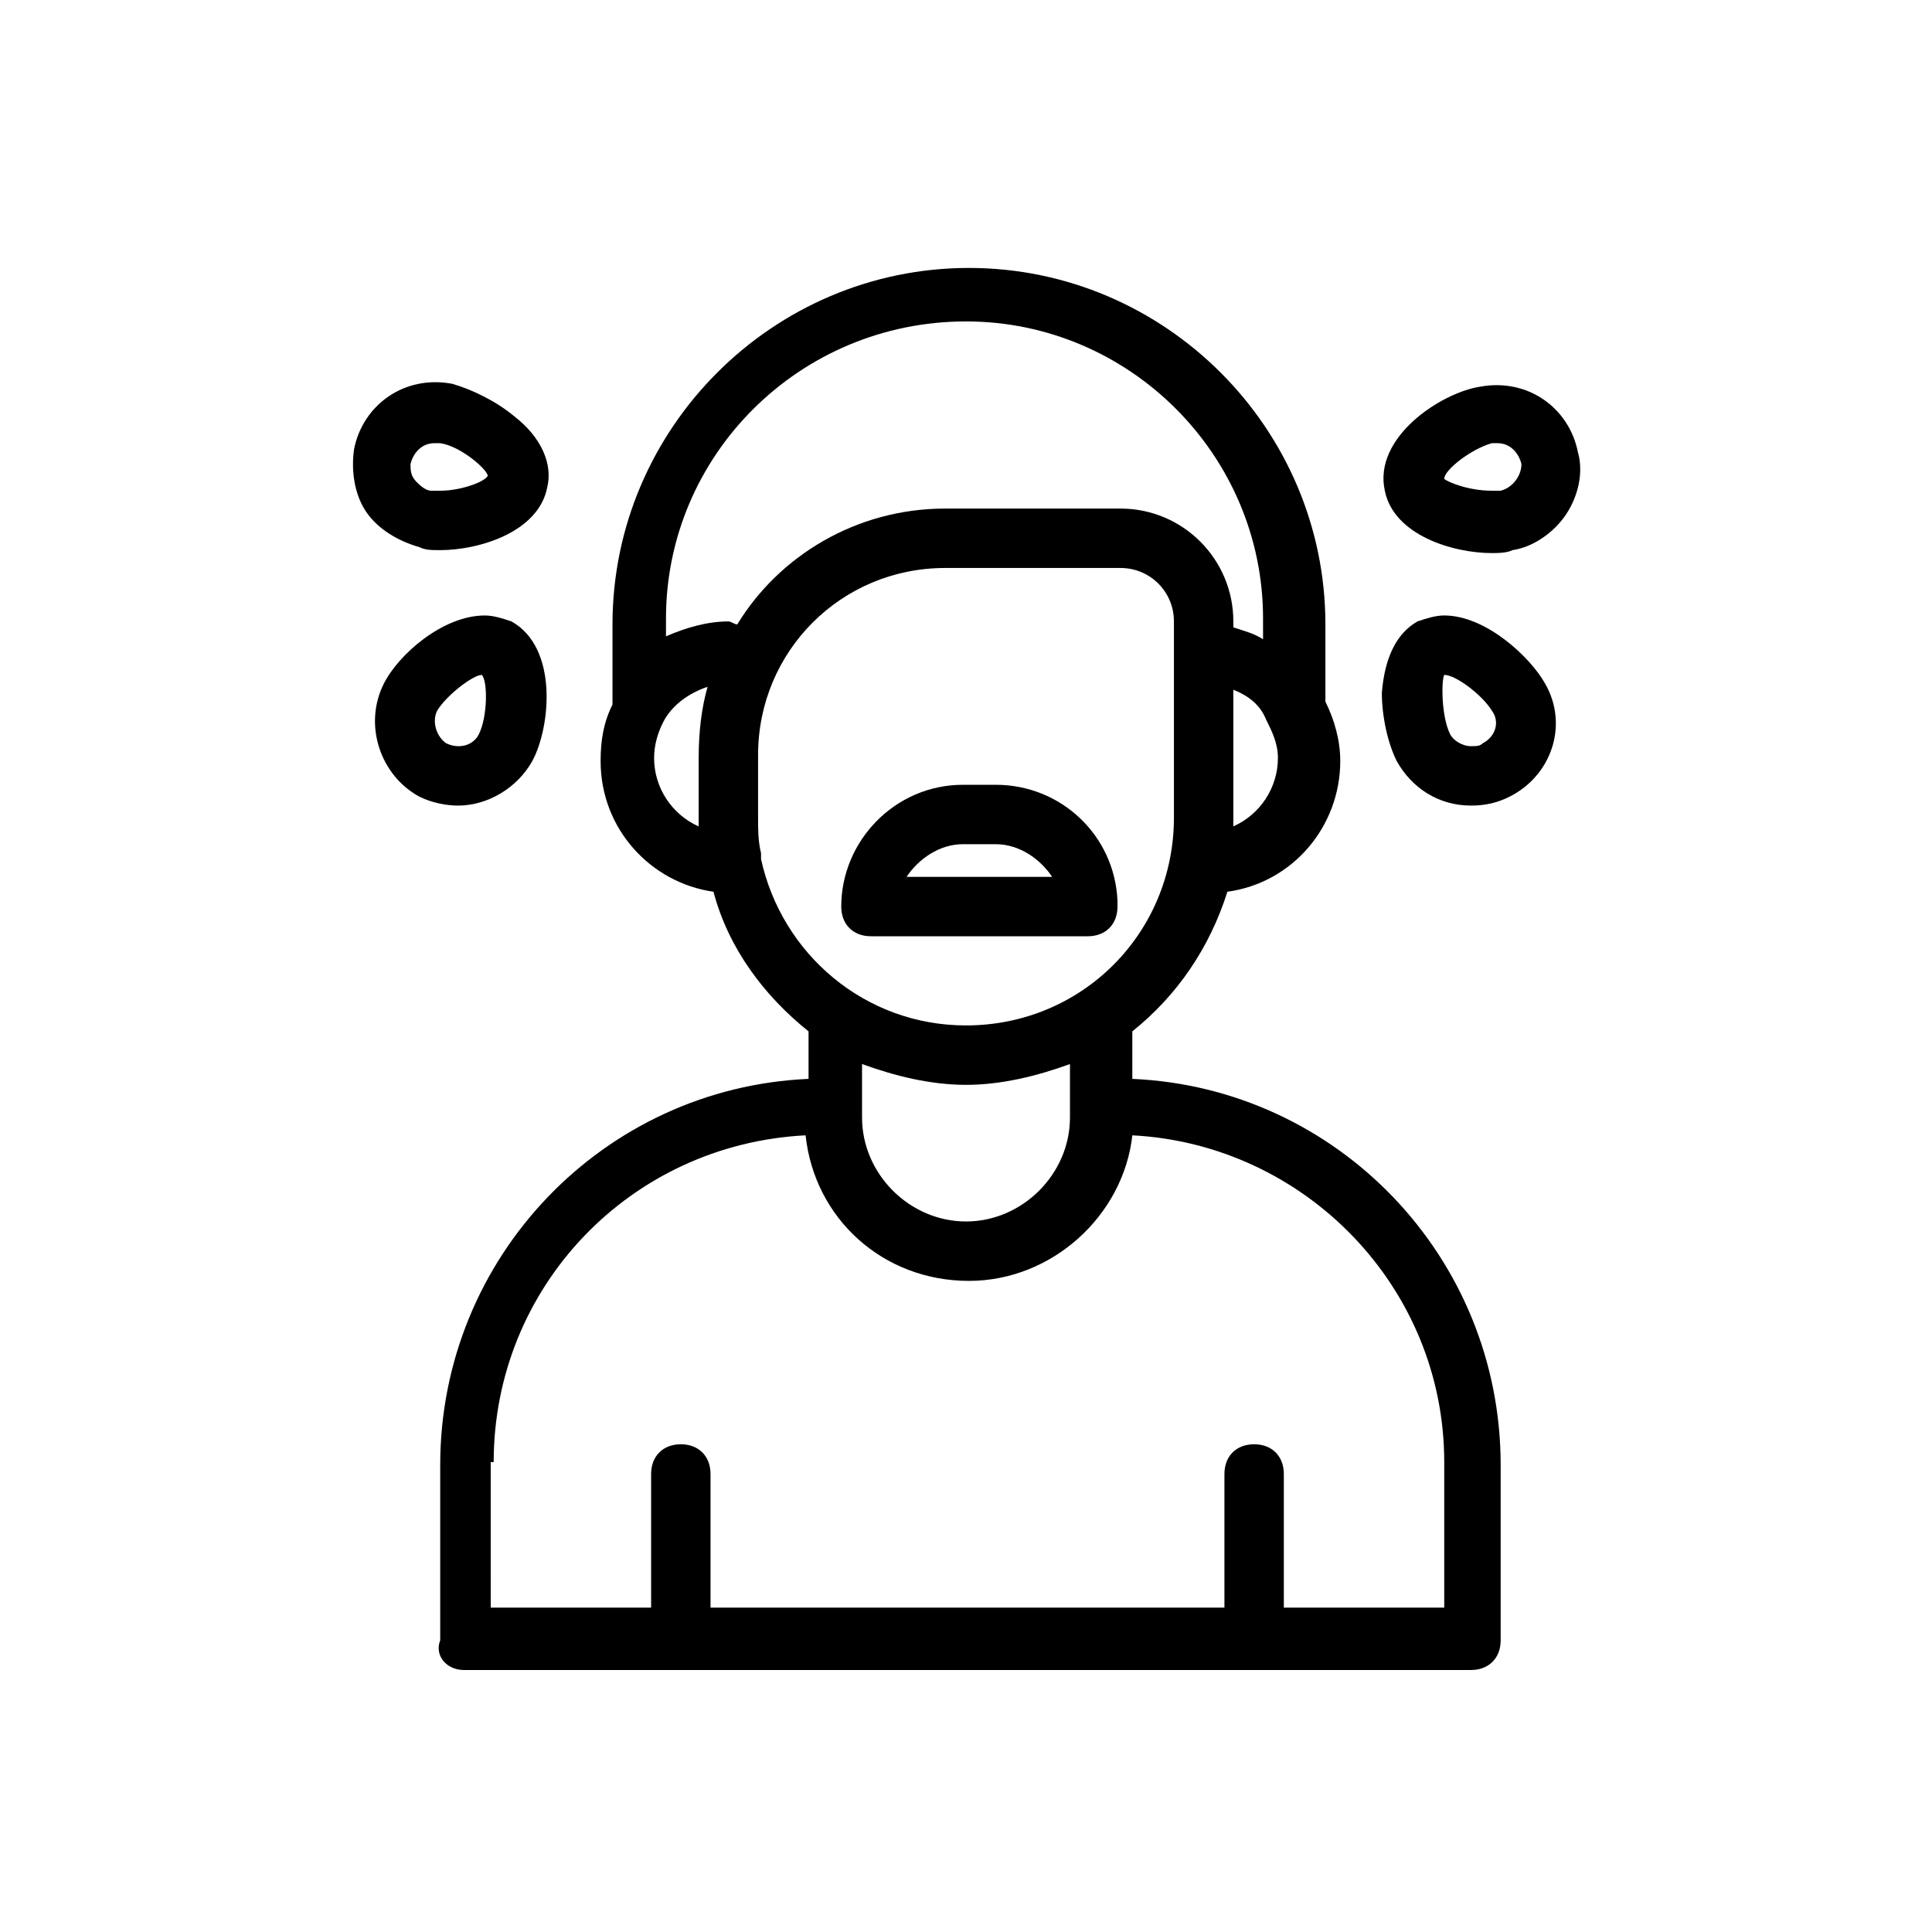
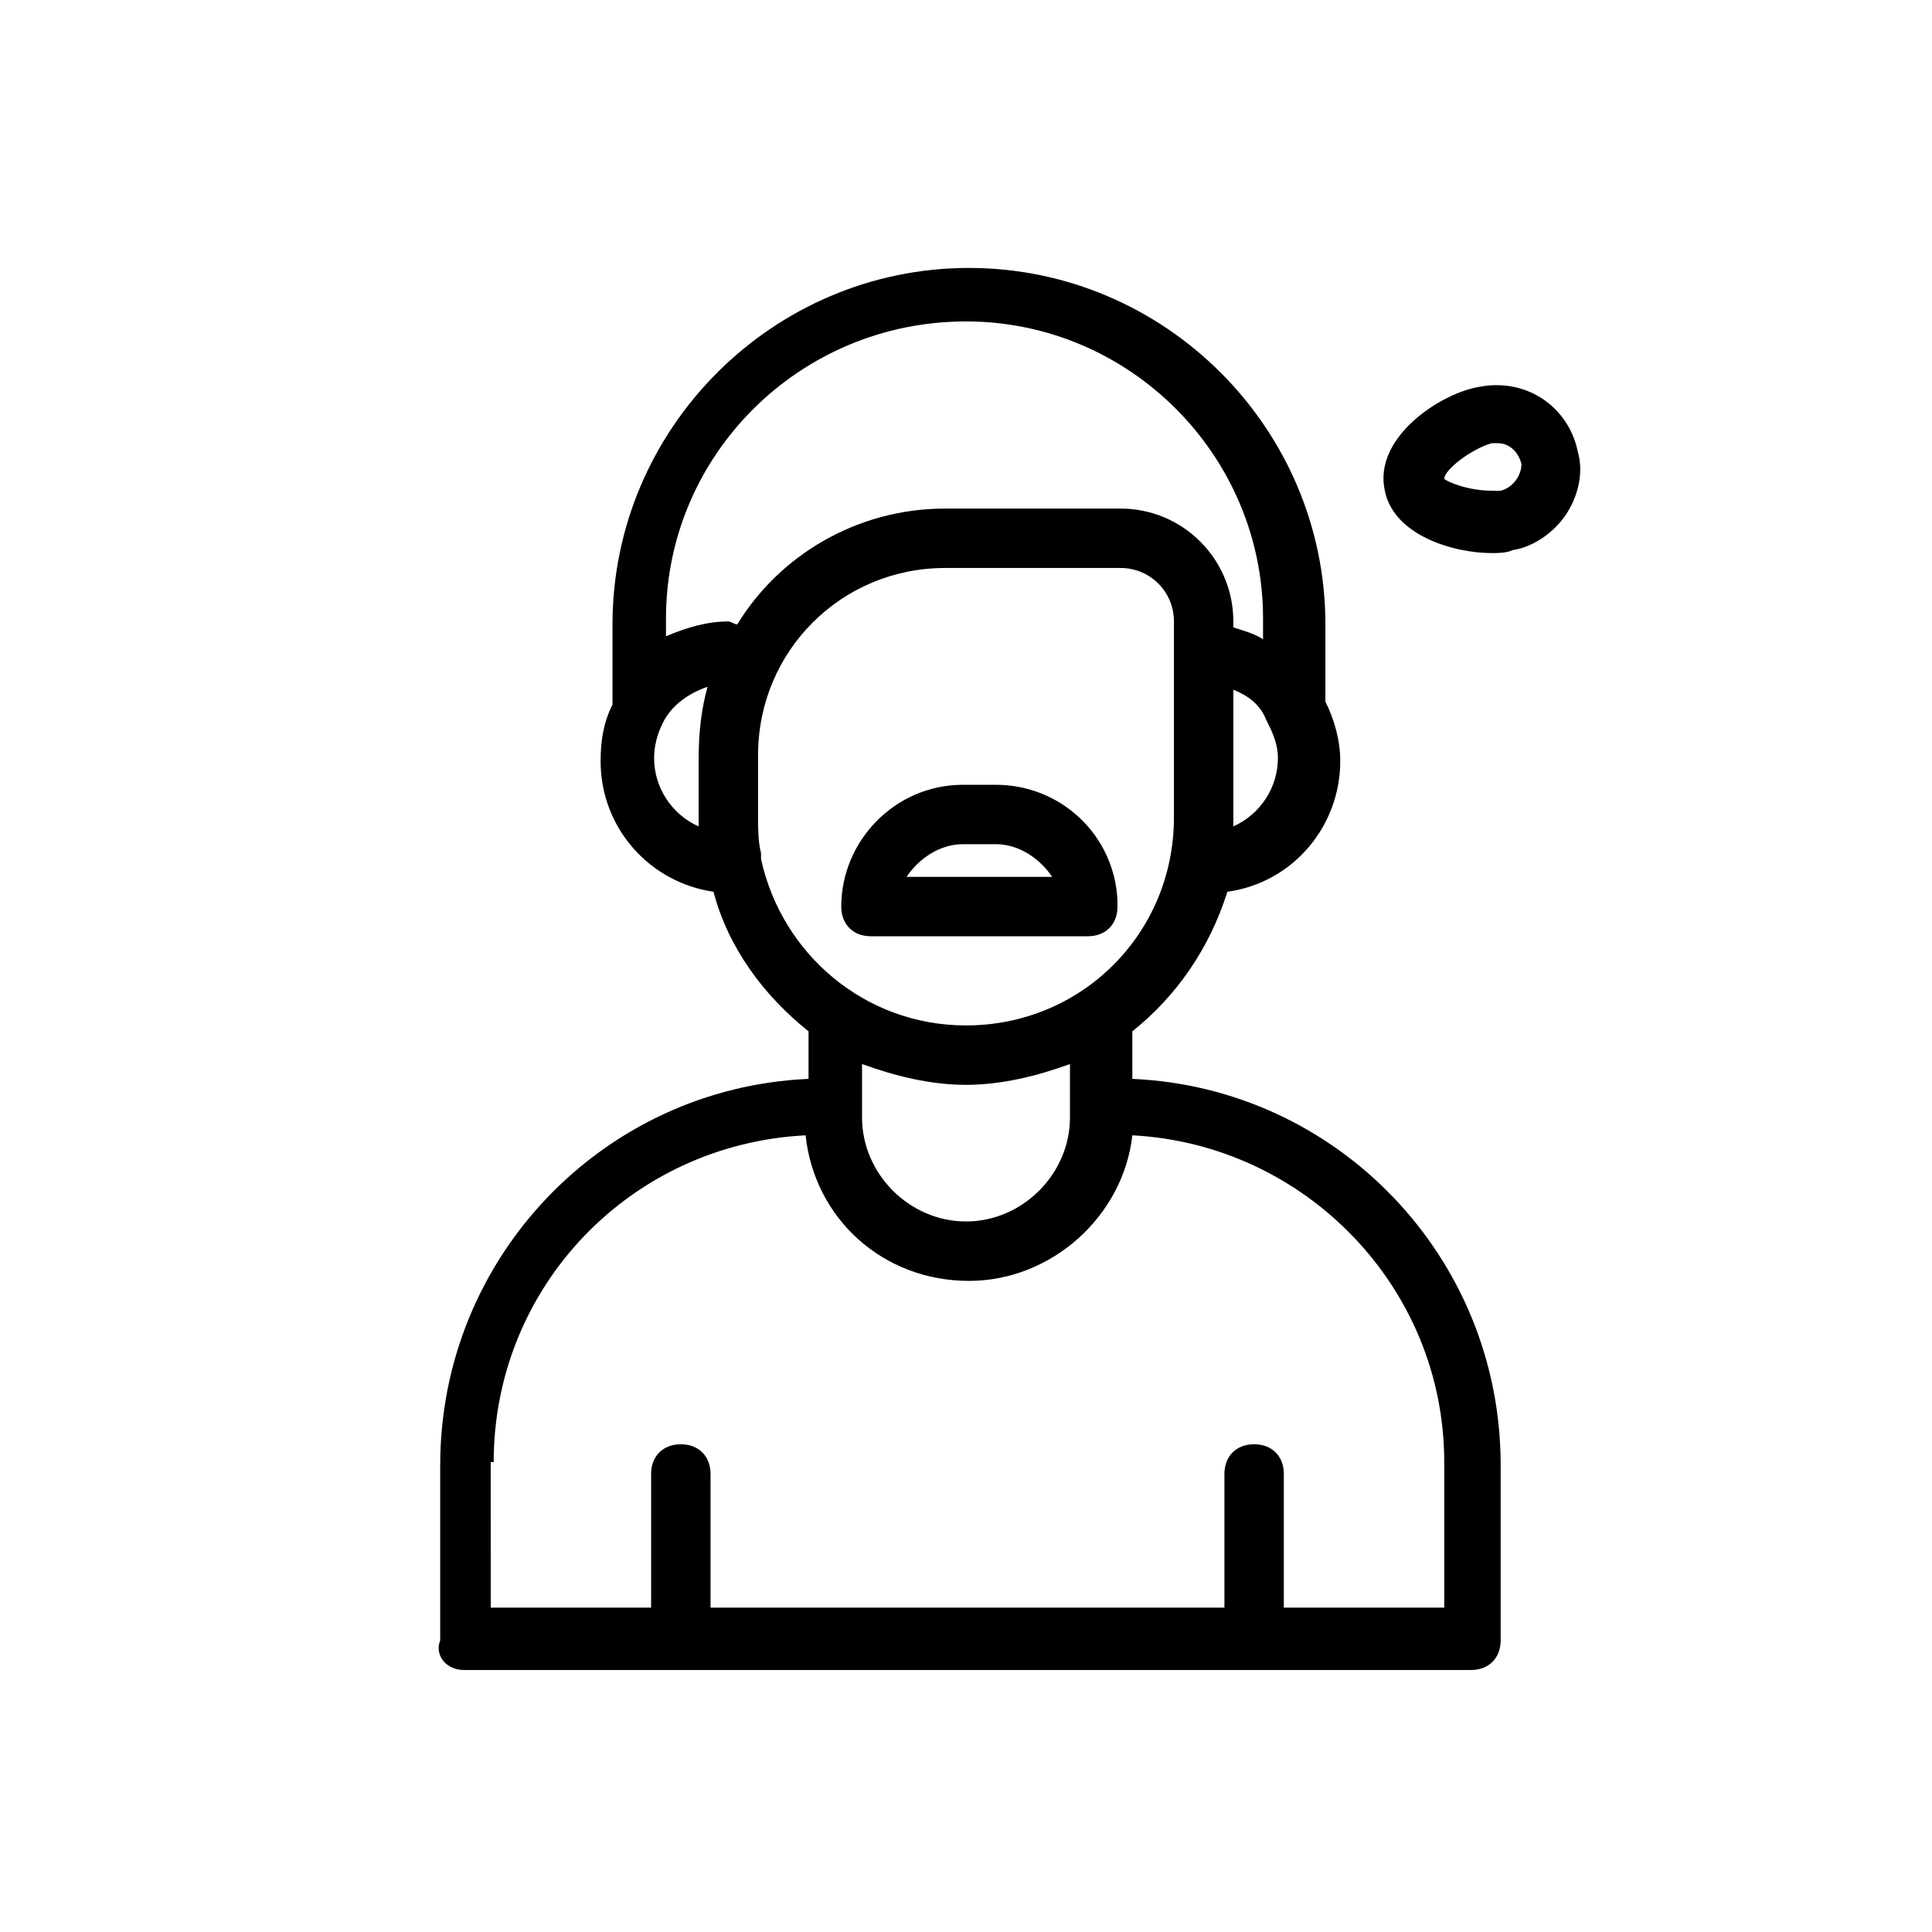
<svg xmlns="http://www.w3.org/2000/svg" fill="#000000" width="800px" height="800px" version="1.1" viewBox="144 144 512 512">
  <g>
    <path d="m266.96 586.57h266.86c4.723 0 7.871-3.148 7.871-7.871v-46.445c0-55.105-43.297-99.977-97.613-102.34v-12.594c11.809-9.445 20.469-22.043 25.191-37 17.32-2.363 29.914-17.32 29.914-34.637 0-5.512-1.574-11.02-3.938-15.742v-20.469c0-51.957-42.508-94.465-94.465-94.465-51.957 0-94.465 42.508-94.465 94.465v21.254c-2.363 4.723-3.148 9.445-3.148 14.957 0 18.105 13.383 32.273 29.914 34.637 3.938 14.957 13.383 27.551 25.191 37v12.594c-54.316 2.363-97.613 47.23-97.613 102.34v46.445c-1.574 3.934 1.574 7.871 6.297 7.871zm203.89-223.57v-2.363-33.852c3.938 1.574 7.086 3.938 8.66 7.871 1.574 3.148 3.148 6.297 3.148 10.234 0 7.875-4.727 14.961-11.809 18.109zm-70.848-133.82c43.297 0 78.719 35.426 78.719 78.719v5.512c-2.363-1.574-5.512-2.363-7.871-3.148v-1.574c0-16.531-13.383-29.914-29.914-29.914h-46.445c-23.617 0-44.082 12.594-55.105 30.699-0.789 0-1.574-0.789-2.363-0.789-5.512 0-11.02 1.574-16.531 3.938v-4.723c0.004-43.293 35.426-78.719 79.512-78.719zm-82.656 115.72c0-3.148 0.789-6.297 2.363-9.445 2.363-4.723 7.086-7.871 11.809-9.445-1.574 5.512-2.363 11.809-2.363 18.895l-0.004 15.738v2.363c-7.082-3.148-11.805-10.234-11.805-18.105zm28.336 26.766v-0.789-0.789c-0.785-3.144-0.785-6.293-0.785-9.445v-16.531c0-27.551 22.043-49.594 49.594-49.594h46.445c7.871 0 14.168 6.297 14.168 14.168v51.957c0 30.699-24.402 55.105-55.105 55.105-26.762 0-48.805-18.891-54.316-44.082zm54.32 59.828c9.445 0 18.895-2.363 27.551-5.512v14.168c0 14.957-12.594 27.551-27.551 27.551s-27.551-12.594-27.551-27.551v-14.168c8.656 3.148 18.102 5.512 27.551 5.512zm-125.17 99.973c0-46.445 36.211-84.23 82.656-86.594 2.363 22.043 20.469 38.574 43.297 38.574 22.043 0 40.934-17.32 43.297-38.574 45.656 2.363 82.656 40.148 82.656 86.594v38.574h-42.508v-35.426c0-4.723-3.148-7.871-7.871-7.871s-7.871 3.148-7.871 7.871v35.426h-136.19v-35.426c0-4.723-3.148-7.871-7.871-7.871-4.723 0-7.871 3.148-7.871 7.871v35.426h-42.508l-0.004-38.574z" />
-     <path d="m255.15 355.13c3.148 1.574 7.086 2.363 10.234 2.363 7.871 0 15.742-4.723 19.68-11.809 4.723-8.66 7.086-29.914-5.512-37-2.363-0.789-4.723-1.574-7.086-1.574-11.02 0-22.828 10.234-26.766 18.105-5.508 11.02-0.785 24.402 9.449 29.914zm4.723-22.828c2.363-3.938 9.445-9.445 11.809-9.445 1.574 1.574 1.574 11.02-0.789 15.742-1.574 3.148-5.512 3.938-8.66 2.363-2.359-1.578-3.934-5.512-2.359-8.66z" />
-     <path d="m260.66 289.79c10.234 0 25.977-4.723 28.34-16.531 1.574-6.297-1.574-13.383-8.66-18.895-4.723-3.938-11.02-7.086-16.531-8.66-12.594-2.363-23.617 5.512-25.977 17.32-0.789 5.512 0 11.809 3.148 16.531 3.148 4.723 8.66 7.871 14.168 9.445 1.574 0.789 3.148 0.789 5.512 0.789zm-7.871-22.828c0.789-3.148 3.148-5.512 6.297-5.512h1.574c5.512 0.789 12.594 7.086 12.594 8.66-0.789 1.574-7.086 3.938-12.594 3.938h-2.363c-1.574 0-3.148-1.574-3.938-2.363-1.57-1.574-1.57-3.148-1.57-4.723z" />
-     <path d="m553.5 325.21c-3.938-7.086-15.742-18.105-26.766-18.105-2.363 0-4.723 0.789-7.086 1.574-5.512 3.148-8.66 9.445-9.445 18.895 0 6.297 1.574 13.383 3.938 18.105 3.938 7.086 11.02 11.809 19.68 11.809 3.938 0 7.086-0.789 10.234-2.363 11.02-5.512 15.742-18.895 9.445-29.914zm-16.531 15.742c-0.789 0.789-1.574 0.789-3.148 0.789-2.363 0-4.723-1.574-5.512-3.148-2.363-4.723-2.363-14.168-1.574-15.742 3.148 0 10.234 5.512 12.594 9.445 2.363 3.148 0.789 7.082-2.359 8.656z" />
    <path d="m562.16 263.81c-2.363-11.809-13.383-19.68-25.977-17.32-10.234 1.574-28.34 13.383-25.191 27.551 2.363 11.809 18.105 16.531 28.34 16.531 1.574 0 3.938 0 5.512-0.789 5.512-0.789 11.02-4.723 14.168-9.445 3.148-4.719 4.723-11.016 3.148-16.527zm-20.469 10.234h-2.363c-6.297 0-11.809-2.363-12.594-3.148 0-2.363 7.086-7.871 12.594-9.445h1.574c3.148 0 5.512 2.363 6.297 5.512 0.004 3.144-2.359 6.293-5.508 7.082z" />
    <path d="m374.81 392.12h57.465c4.723 0 7.871-3.148 7.871-7.871v-1.574c-0.789-17.32-14.957-30.699-32.273-30.699h-8.66c-18.105 0-32.273 14.957-32.273 32.273 0 4.723 3.148 7.871 7.871 7.871zm24.402-24.402h8.66c6.297 0 11.809 3.938 14.957 8.66h-38.574c3.148-4.723 8.66-8.66 14.957-8.66z" />
  </g>
</svg>